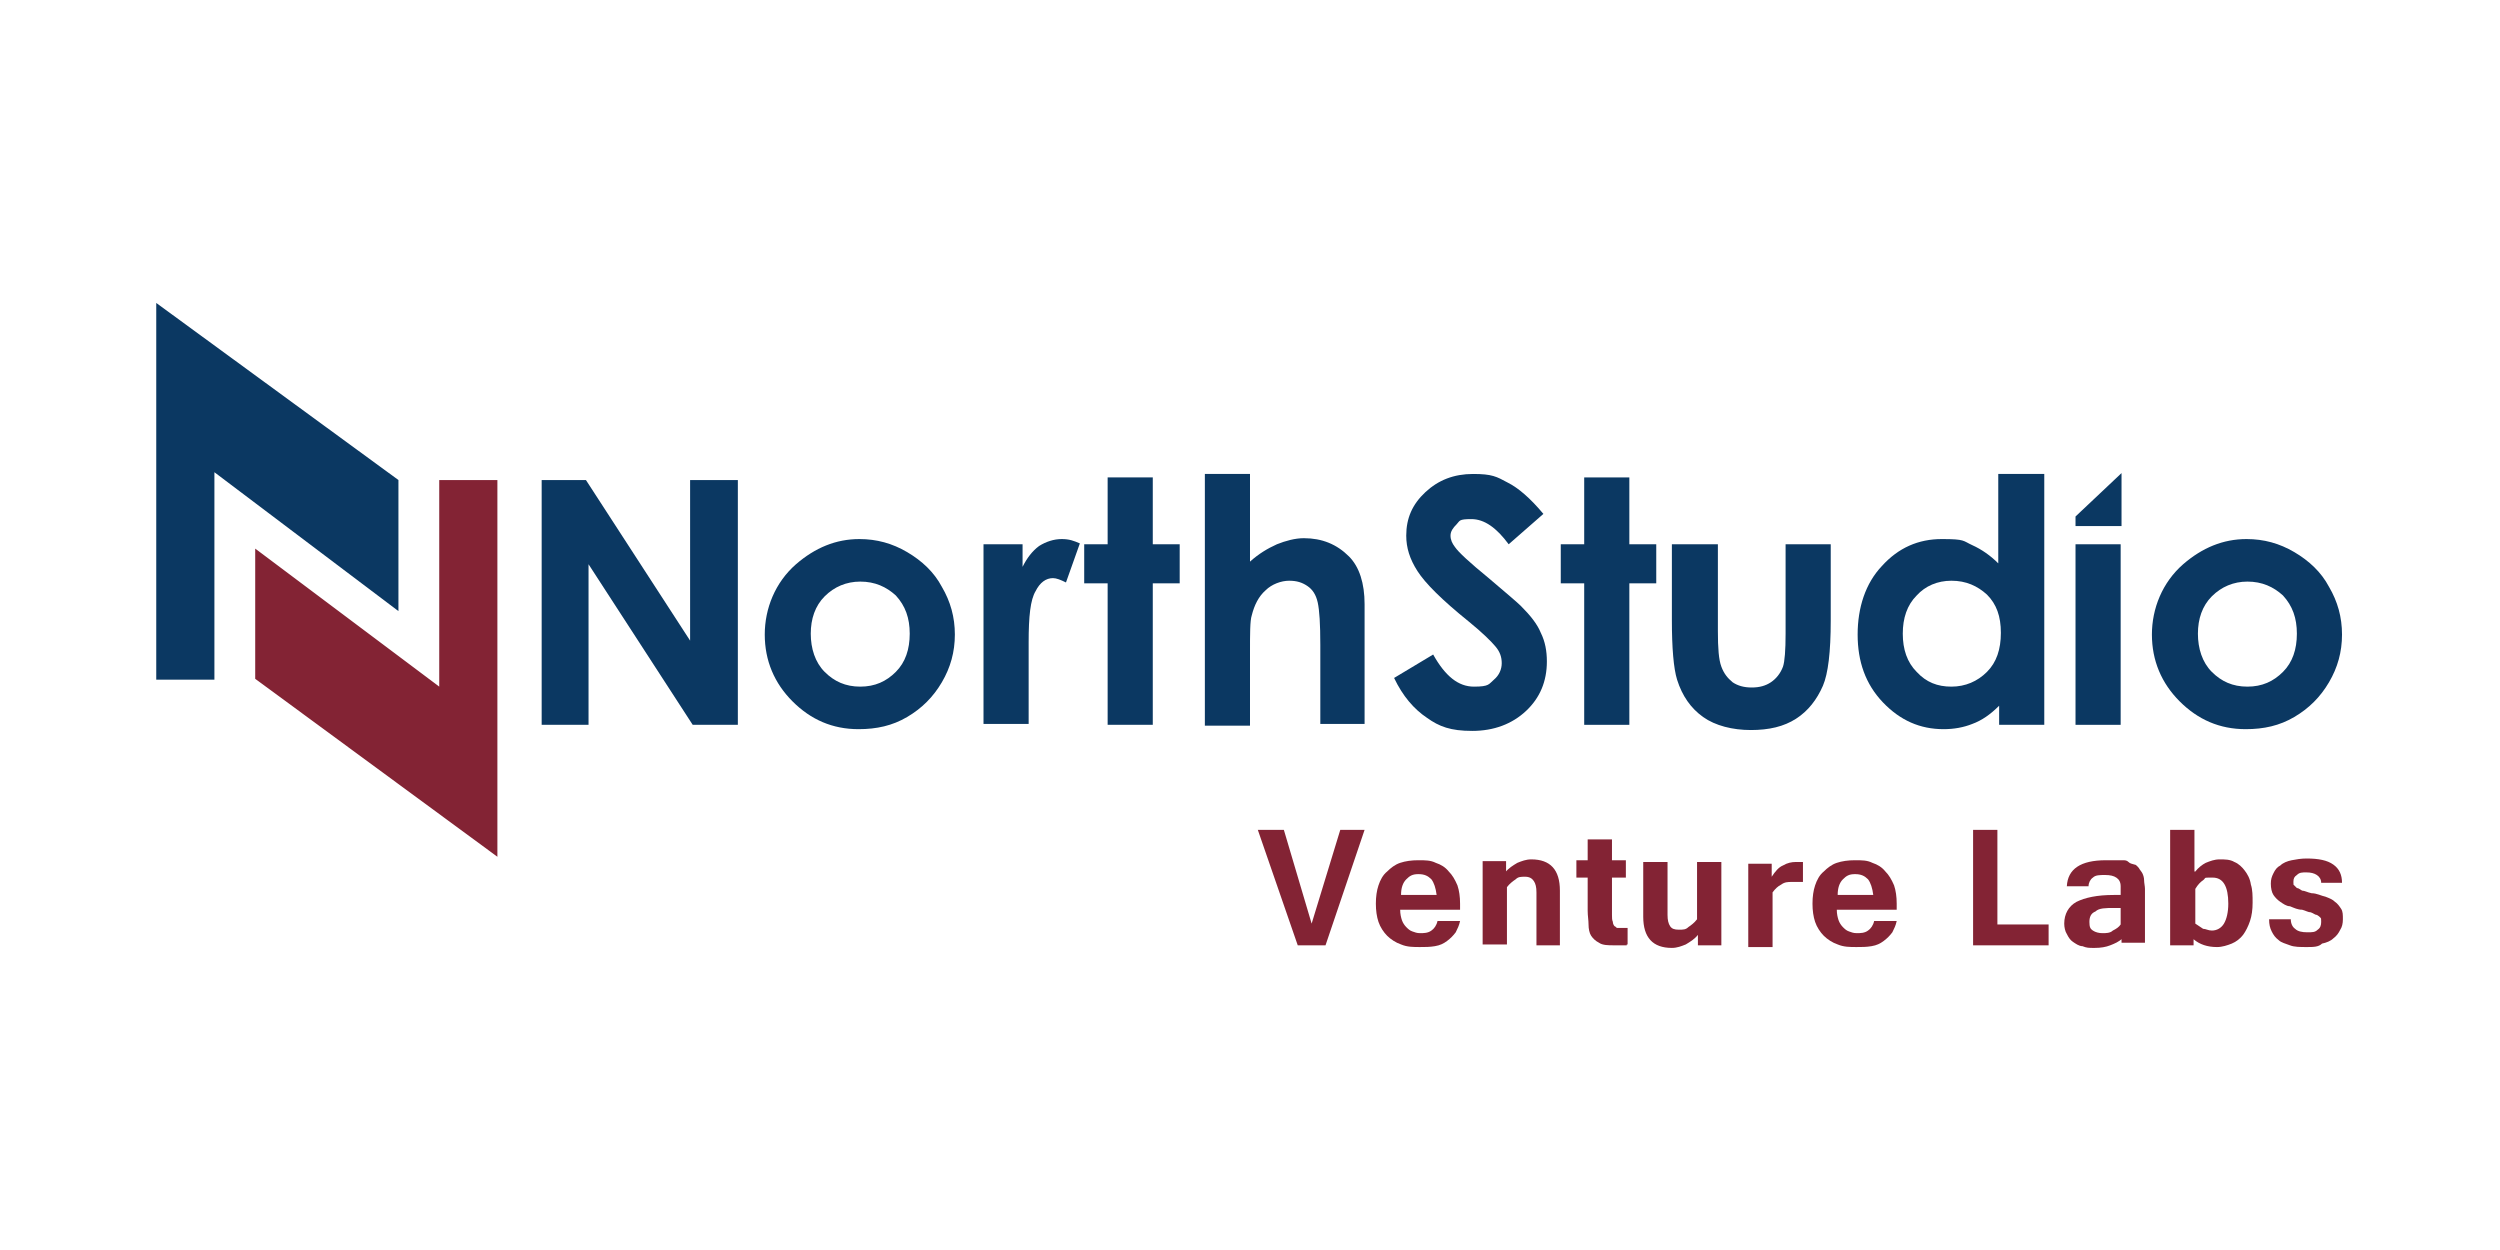
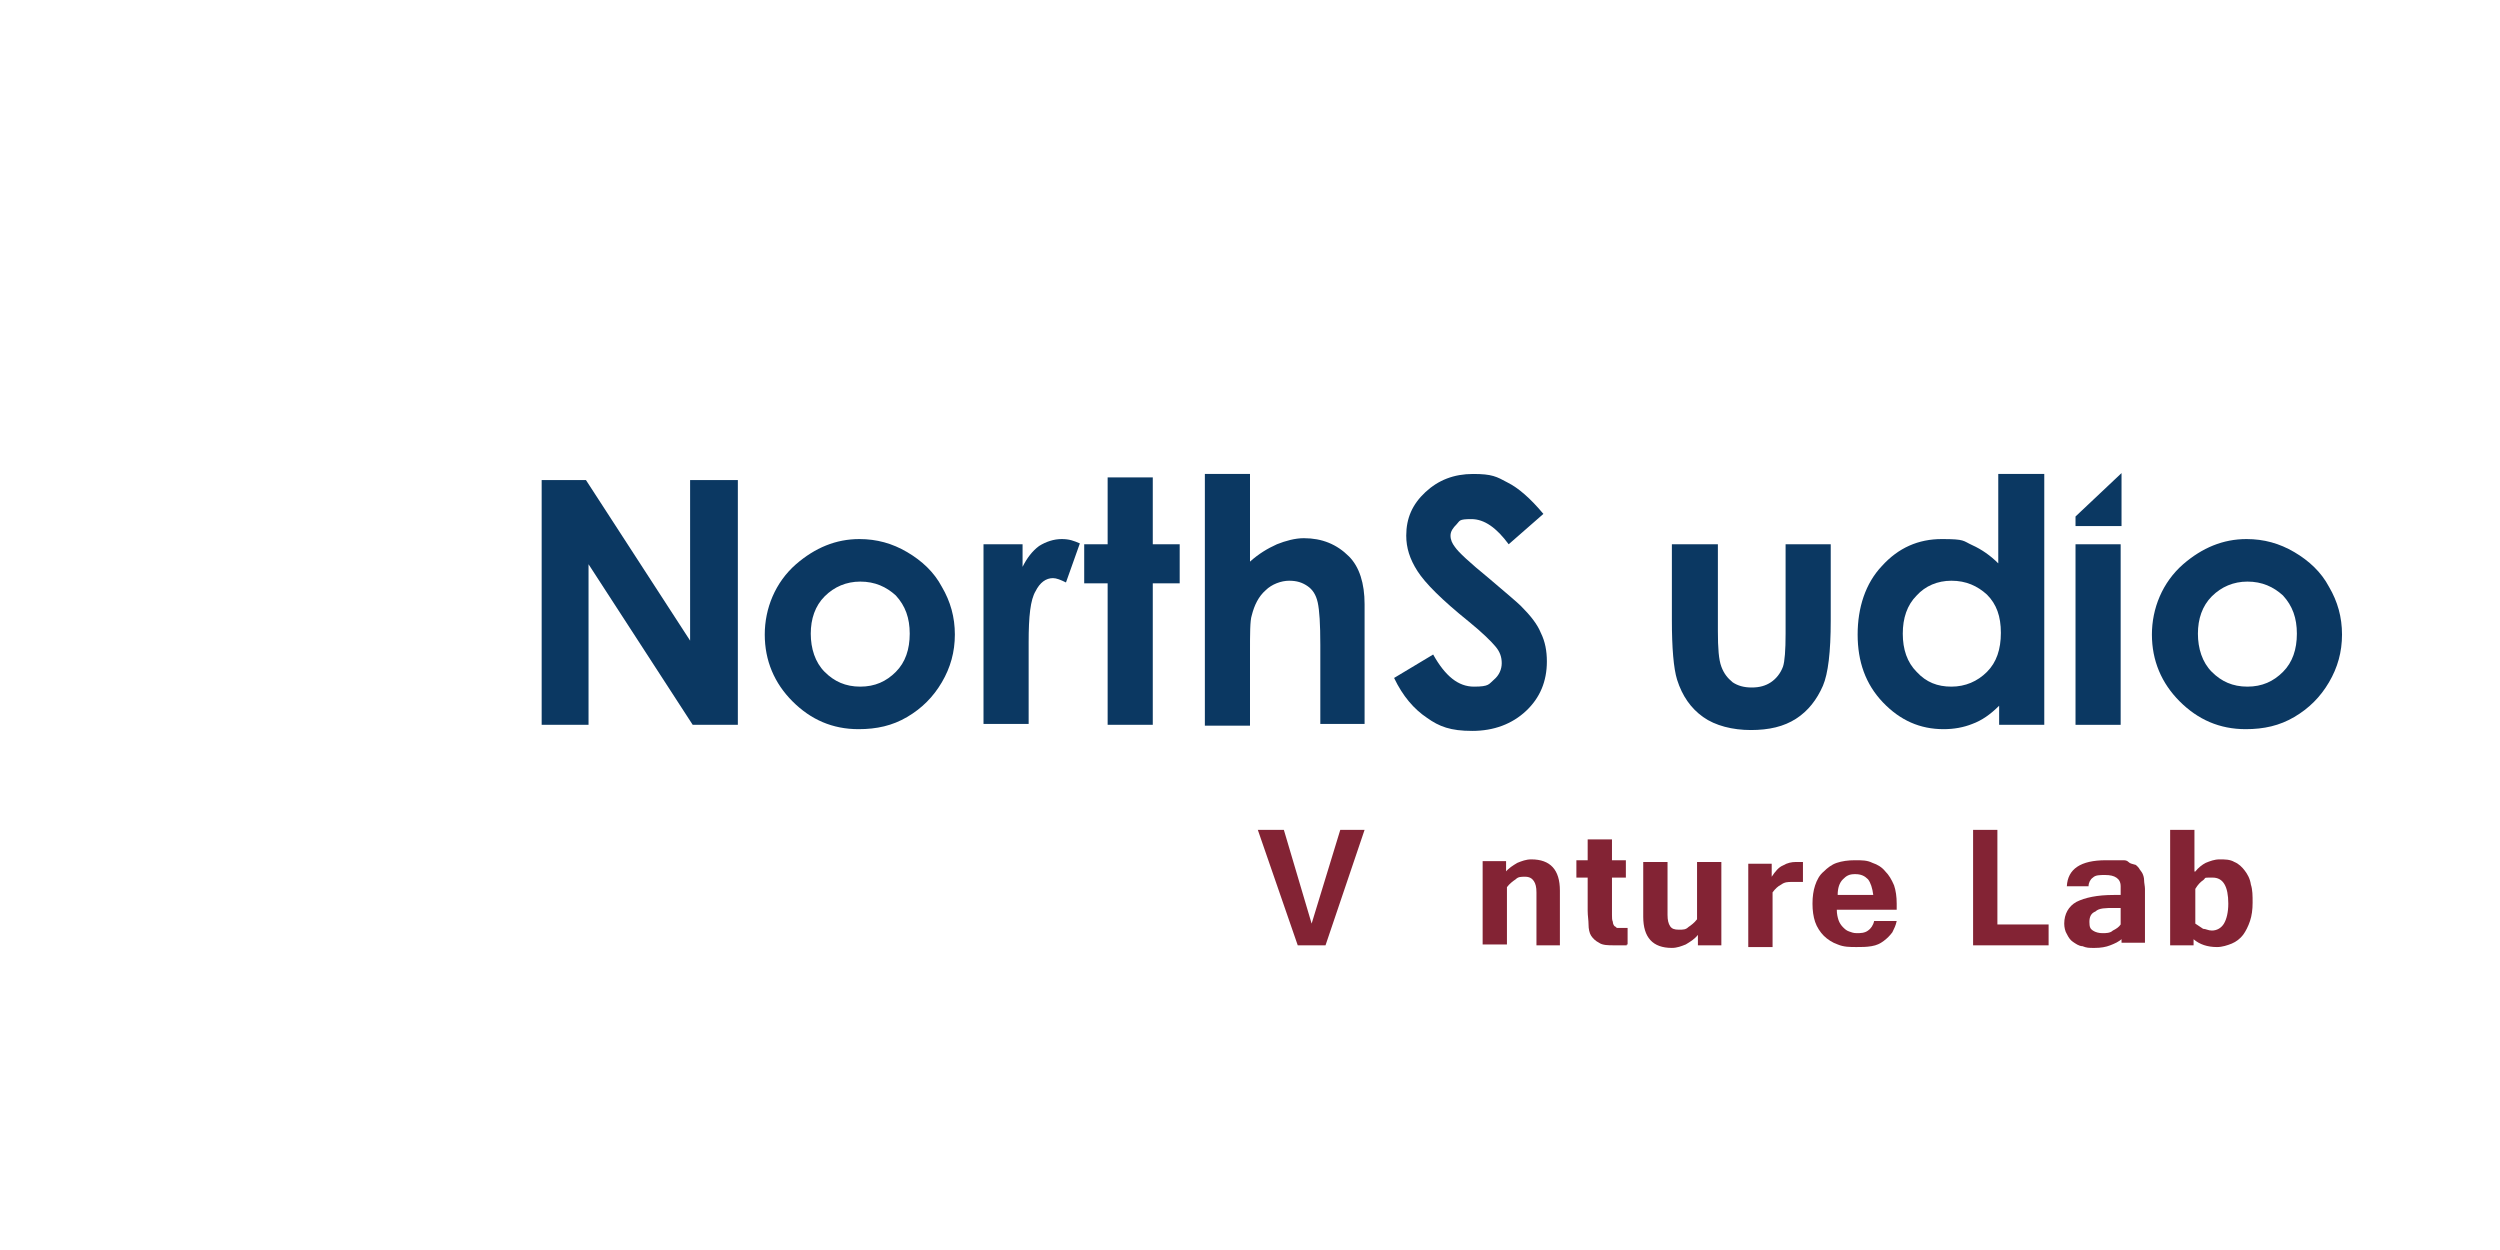
<svg xmlns="http://www.w3.org/2000/svg" viewBox="0 0 288 144">
  <defs>
    <style>      .cls-1 {        fill: #0b3862;      }      .cls-2 {        fill: #832334;      }    </style>
  </defs>
  <g>
    <g id="Layer_1_copy">
      <g>
-         <polygon class="cls-2" points="57.3 55.3 57.3 98.7 29.4 78.2 29.4 63.2 50.6 79.1 50.6 55.3 57.3 55.3" />
-         <polygon class="cls-1" points="18 78.3 18 34.9 45.9 55.3 45.9 70.4 24.7 54.4 24.7 78.3 18 78.3" />
        <g>
          <path class="cls-2" d="M157.2,95.6l-4.5,13.3h-3.2l-4.6-13.3h3l3.2,10.8,3.3-10.8h2.8Z" />
-           <path class="cls-2" d="M163.6,109.1c-.8,0-1.5,0-2.2-.3-.6-.2-1.2-.6-1.6-1-.4-.4-.8-1-1-1.6s-.3-1.3-.3-2.1.1-1.5.3-2.1.5-1.2,1-1.6c.4-.4.9-.8,1.5-1s1.3-.3,2.1-.3,1.4,0,2,.3c.6.2,1.1.5,1.5,1,.4.4.7.9,1,1.6.2.6.3,1.3.3,2.1v.7h-6.9c0,.5.1.9.2,1.2.1.3.3.6.5.8.2.2.4.4.7.5s.5.2.9.2.9,0,1.3-.3c.3-.2.6-.6.7-1.1h2.6c-.1.5-.3.9-.5,1.3-.3.4-.6.7-1,1s-.8.5-1.4.6c-.6.1-1.1.1-1.7.1ZM165.5,103.1c-.1-.8-.3-1.4-.6-1.8-.4-.4-.8-.6-1.5-.6s-1,.2-1.4.6-.6,1-.6,1.8h4.1Z" />
          <path class="cls-2" d="M173.4,100.5c.4-.5.9-.8,1.4-1.1.5-.2,1-.4,1.6-.4,2.2,0,3.3,1.2,3.3,3.6v6.3h-2.7v-6.1c0-.6-.1-1-.3-1.3s-.5-.5-1-.5-.8,0-1.1.3c-.3.2-.7.5-1,.9v6.6h-2.8v-9.6h2.7v1.3h0Z" />
          <path class="cls-2" d="M187.4,108.9c-.4,0-.9,0-1.5,0s-1.3,0-1.7-.3c-.4-.2-.7-.5-.9-.8s-.3-.8-.3-1.3-.1-1-.1-1.6v-3.8h-1.3v-2h1.3v-2.4h2.8v2.4h1.6v2h-1.6v4.3c0,.3,0,.6.1.8,0,.2.1.4.2.5.1,0,.2.2.3.2s.2,0,.4,0c.3,0,.5,0,.8,0v1.9h-.1Z" />
          <path class="cls-2" d="M195.6,107.7c-.4.5-.9.8-1.4,1.1-.5.2-1,.4-1.6.4-2.2,0-3.3-1.2-3.3-3.6v-6.3h2.8v6.1c0,.6.1,1,.3,1.3s.5.4,1,.4.8,0,1.1-.3c.3-.2.7-.5,1-.9v-6.6h2.8v9.6h-2.7v-1.2h0Z" />
          <path class="cls-2" d="M207.5,101.6c-.2,0-.3,0-.5,0h-.6c-.4,0-.8,0-1.2.3-.4.2-.7.5-1,.9v6.3h-2.8v-9.6h2.7v1.5c.4-.6.8-1.1,1.3-1.3.5-.3,1-.4,1.5-.4h.4c.1,0,.2,0,.4,0v2.3h-.2Z" />
          <path class="cls-2" d="M213.9,109.1c-.8,0-1.5,0-2.2-.3-.6-.2-1.2-.6-1.6-1-.4-.4-.8-1-1-1.6s-.3-1.3-.3-2.1.1-1.5.3-2.1.5-1.2,1-1.6c.4-.4.9-.8,1.5-1s1.3-.3,2.1-.3,1.4,0,2,.3c.6.2,1.1.5,1.5,1,.4.4.7.9,1,1.6.2.6.3,1.3.3,2.1v.7h-6.9c0,.5.1.9.2,1.2.1.3.3.6.5.8.2.2.4.4.7.5s.5.2.9.2.9,0,1.3-.3c.3-.2.6-.6.7-1.1h2.6c-.1.5-.3.9-.5,1.3-.3.4-.6.7-1,1s-.8.5-1.4.6c-.6.1-1.1.1-1.7.1ZM215.8,103.1c-.1-.8-.3-1.4-.6-1.8-.4-.4-.8-.6-1.5-.6s-1,.2-1.4.6-.6,1-.6,1.8h4.1Z" />
          <path class="cls-2" d="M236.1,108.9h-8.8v-13.3h2.8v10.9h5.9v2.4h.1Z" />
          <path class="cls-2" d="M244.5,108.1c-.4.4-.9.6-1.4.8-.5.2-1.1.3-1.8.3s-.9,0-1.4-.2c-.4,0-.8-.3-1.1-.5s-.5-.5-.7-.9c-.2-.3-.3-.8-.3-1.2,0-1.1.5-2,1.4-2.5,1-.5,2.4-.8,4.3-.8h.8v-1c0-.5-.2-.8-.5-1s-.7-.3-1.3-.3-1.1,0-1.4.3c-.3.2-.5.6-.5,1h-2.5c.1-2,1.6-3,4.5-3h1c.3,0,.6,0,.9,0,.3,0,.5,0,.7.2s.4.2.7.3c.2,0,.4.3.5.4.1.2.3.4.4.6.1.2.2.5.2.8s.1.7.1,1v6.2h-2.7v-.6h.1ZM244.4,104.6h-.9c-.9,0-1.7,0-2.1.4-.5.2-.7.6-.7,1.2s.1.8.4,1c.3.2.7.3,1.1.3s.9,0,1.2-.3c.4-.2.7-.4.9-.7v-1.9h.1Z" />
          <path class="cls-2" d="M252.9,100.4c.3-.4.8-.8,1.2-1,.5-.2,1-.4,1.6-.4s1.2,0,1.7.3c.5.2.9.6,1.2,1,.3.4.6.9.7,1.6.2.6.2,1.3.2,2.1s-.1,1.5-.3,2.1c-.2.6-.5,1.2-.8,1.6s-.8.8-1.3,1-1.1.4-1.7.4c-1.1,0-2-.3-2.7-.9v.7h-2.7v-13.3h2.8v4.8h0ZM252.9,106.4c.3.2.6.4.9.6.3,0,.6.2,1,.2.6,0,1.1-.3,1.4-.8s.5-1.3.5-2.3c0-2-.6-3-1.8-3s-.7,0-1.1.3c-.3.2-.6.5-.9,1v4h0Z" />
-           <path class="cls-2" d="M265.7,109.1c-.7,0-1.4,0-1.9-.2s-1-.3-1.3-.6c-.4-.3-.6-.6-.8-1-.2-.4-.3-.8-.3-1.4h2.5c0,.5.2.9.5,1.1.3.3.8.4,1.4.4s.9,0,1.2-.3c.3-.2.4-.5.4-.9s0-.4-.1-.5-.2-.2-.4-.3c-.2,0-.4-.2-.7-.3-.3,0-.6-.2-1-.3-.5,0-.9-.2-1.4-.4-.4,0-.8-.3-1.1-.5-.3-.2-.6-.5-.8-.8-.2-.3-.3-.8-.3-1.3s.1-.8.3-1.2c.2-.4.4-.7.8-.9.3-.3.8-.5,1.3-.6s1.1-.2,1.7-.2c1.4,0,2.4.2,3.1.7s1,1.2,1,2.1h-2.4c0-.4-.2-.7-.5-.9-.3-.2-.7-.3-1.2-.3s-.8,0-1.1.3c-.3.2-.4.4-.4.8s0,.3.1.4.2.2.3.3c.2,0,.4.2.6.3.3,0,.6.2,1.1.3.6,0,1.1.3,1.6.4.5.2.8.3,1.1.6.3.2.5.5.7.8s.2.7.2,1.2-.1.9-.3,1.2c-.2.4-.4.7-.8,1-.3.3-.8.5-1.3.6-.4.4-1,.4-1.8.4Z" />
        </g>
        <polygon class="cls-1" points="244.4 60.6 239.1 60.6 239.1 59.5 244.4 54.5 244.4 60.6" />
        <g>
          <path class="cls-1" d="M62.4,55.3h5.1l12,18.5v-18.5h5.5v28.2h-5.2l-12-18.5v18.5h-5.4v-28.2Z" />
          <path class="cls-1" d="M99,62.1c2,0,3.8.5,5.5,1.5s3.1,2.3,4,4c1,1.7,1.5,3.5,1.5,5.5s-.5,3.8-1.5,5.5-2.3,3-4,4-3.5,1.4-5.6,1.4c-3,0-5.5-1.1-7.6-3.2s-3.2-4.7-3.2-7.7,1.2-6,3.6-8.1c2.2-1.9,4.6-2.9,7.3-2.9ZM99.1,67c-1.6,0-3,.6-4.1,1.7s-1.6,2.6-1.6,4.3.5,3.3,1.6,4.4,2.4,1.7,4.1,1.7,3-.6,4.1-1.7,1.6-2.6,1.6-4.4-.5-3.2-1.6-4.4c-1.1-1-2.4-1.6-4.1-1.6Z" />
          <path class="cls-1" d="M113.3,62.7h4.5v2.6c.5-1,1.1-1.8,1.9-2.4.8-.5,1.7-.8,2.6-.8s1.4.2,2.1.5l-1.6,4.5c-.6-.3-1.1-.5-1.5-.5-.8,0-1.5.5-2,1.5-.6,1-.8,2.9-.8,5.9v9.4h-5.2v-20.7Z" />
          <path class="cls-1" d="M127.6,55h5.2v7.7h3.1v4.5h-3.1v16.3h-5.2v-16.3h-2.7v-4.5h2.7s0-7.7,0-7.7Z" />
          <path class="cls-1" d="M138.8,54.6h5.2v10.1c1-.9,2-1.5,3.1-2,1-.4,2.1-.7,3.1-.7,2.1,0,3.8.7,5.2,2.1,1.2,1.2,1.8,3.1,1.8,5.5v13.8h-5.1v-9.1c0-2.4-.1-4-.3-4.9s-.6-1.5-1.2-1.9c-.6-.4-1.2-.6-2.1-.6s-2,.4-2.7,1.1c-.8.7-1.3,1.7-1.6,2.9-.2.6-.2,2.1-.2,4.3v8.4h-5.2v-29Z" />
          <path class="cls-1" d="M177.8,59.2l-4,3.5c-1.4-1.9-2.8-2.9-4.3-2.9s-1.3.2-1.7.6c-.4.4-.7.8-.7,1.3s.2.9.5,1.3c.4.6,1.7,1.8,3.9,3.6,2,1.7,3.3,2.8,3.7,3.2,1.1,1.1,1.9,2.1,2.3,3.1.5,1,.7,2.1.7,3.3,0,2.3-.8,4.2-2.4,5.7-1.6,1.5-3.7,2.3-6.2,2.3s-3.8-.5-5.2-1.5c-1.5-1-2.8-2.5-3.8-4.6l4.5-2.7c1.4,2.5,2.9,3.7,4.7,3.7s1.7-.3,2.3-.8.9-1.2.9-1.9-.2-1.3-.7-1.9-1.5-1.6-3.1-2.9c-3.1-2.5-5-4.4-5.9-5.8s-1.3-2.7-1.3-4.1c0-2,.7-3.6,2.2-5s3.3-2.1,5.5-2.1,2.7.3,4,1c1.2.6,2.6,1.8,4.1,3.6Z" />
-           <path class="cls-1" d="M182.5,55h5.2v7.7h3.1v4.5h-3.1v16.3h-5.2v-16.3h-2.7v-4.5h2.7v-7.7Z" />
          <path class="cls-1" d="M192.6,62.7h5.3v10c0,2,.1,3.3.4,4.1.3.8.7,1.3,1.3,1.8.6.4,1.3.6,2.2.6s1.6-.2,2.2-.6c.6-.4,1.1-1,1.4-1.8.2-.6.3-1.9.3-3.8v-10.3h5.2v8.8c0,3.6-.3,6.1-.9,7.5-.7,1.6-1.7,2.9-3.1,3.8-1.4.9-3.1,1.3-5.2,1.3s-4.1-.5-5.5-1.5-2.4-2.4-3-4.3c-.4-1.3-.6-3.6-.6-6.9v-8.7h0Z" />
          <path class="cls-1" d="M230.3,54.6h5.2v28.9h-5.2v-2.2c-1,1-2,1.7-3.1,2.1-1,.4-2.1.6-3.3.6-2.7,0-5-1-7-3.1s-2.9-4.7-2.9-7.8.9-5.9,2.8-7.9c1.9-2.1,4.2-3.1,6.9-3.1s2.4.2,3.5.7,2.1,1.2,3,2.1v-10.3h.1ZM224.8,66.9c-1.6,0-3,.6-4,1.7-1.1,1.1-1.6,2.6-1.6,4.4s.5,3.3,1.6,4.4c1.1,1.2,2.4,1.7,4,1.7s3-.6,4.1-1.7,1.6-2.6,1.6-4.5-.5-3.3-1.6-4.4c-1.1-1-2.4-1.6-4.1-1.6Z" />
          <path class="cls-1" d="M239.1,62.7h5.2v20.8h-5.2v-20.8Z" />
          <path class="cls-1" d="M258.8,62.1c2,0,3.8.5,5.5,1.5s3.1,2.3,4,4c1,1.7,1.5,3.5,1.5,5.5s-.5,3.8-1.5,5.5-2.3,3-4,4-3.5,1.4-5.6,1.4c-3,0-5.5-1.1-7.6-3.2s-3.2-4.7-3.2-7.7,1.2-6,3.6-8.1c2.2-1.9,4.6-2.9,7.3-2.9ZM258.9,67c-1.6,0-3,.6-4.1,1.7s-1.6,2.6-1.6,4.3.5,3.3,1.6,4.4,2.4,1.7,4.1,1.7,3-.6,4.1-1.7,1.6-2.6,1.6-4.4-.5-3.2-1.6-4.4c-1.1-1-2.4-1.6-4.1-1.6Z" />
        </g>
      </g>
    </g>
  </g>
</svg>